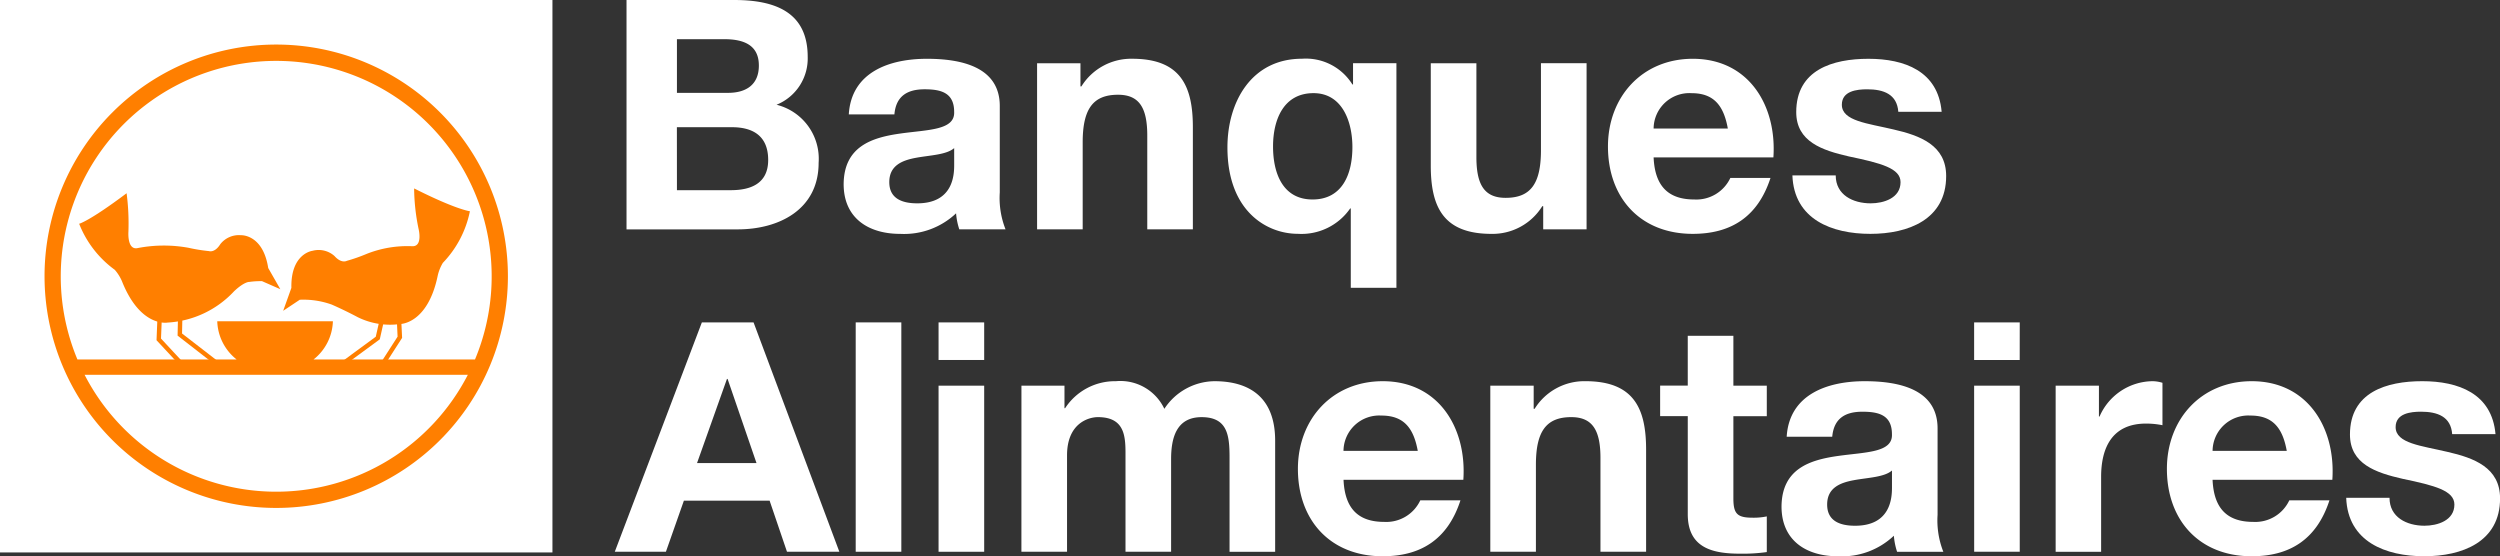
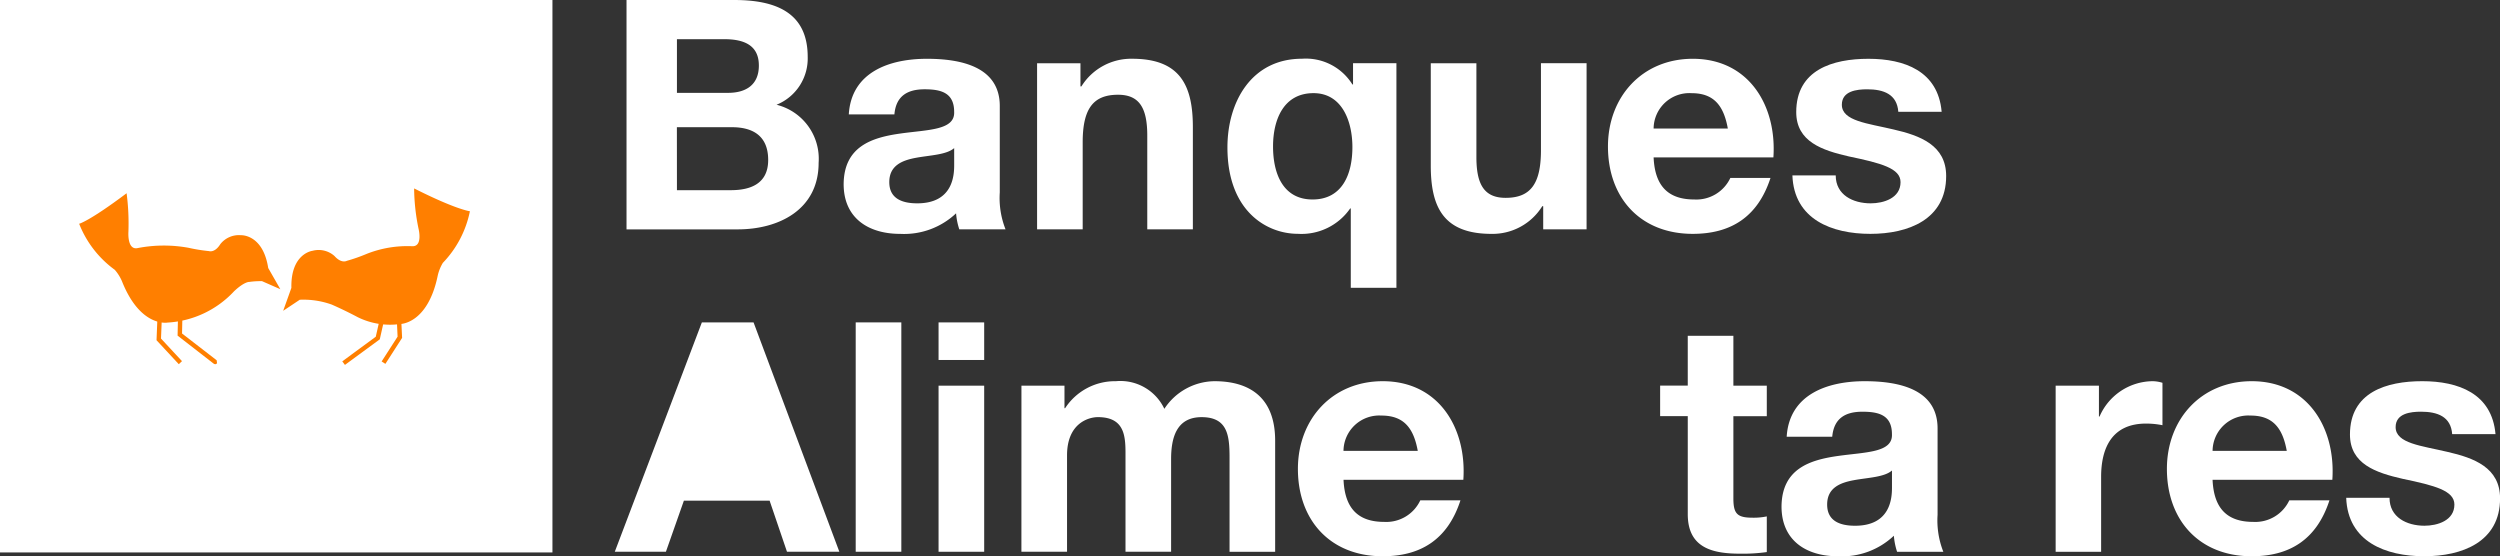
<svg xmlns="http://www.w3.org/2000/svg" width="227" height="50.509" viewBox="0 0 227 50.509">
  <rect x="0" y="0" width="227" height="50.509" fill="#333333" stroke="none" />
  <g id="Groupe_108" data-name="Groupe 108" transform="translate(-56.617 -631.975)">
    <path id="Tracé_69" data-name="Tracé 69" d="M98.943,649.243h4.9c1.78,0,3.385-.585,3.385-2.741,0-2.13-1.314-2.977-3.3-2.977h-4.99Zm0-8.837h4.639c1.634,0,2.8-.729,2.8-2.481,0-1.955-1.518-2.392-3.15-2.392H98.943Zm-4.578-8.43h9.8c3.967,0,6.651,1.284,6.651,5.162a4.531,4.531,0,0,1-2.83,4.348,5.056,5.056,0,0,1,3.822,5.279c0,4.229-3.587,6.037-7.35,6.037H94.365Z" transform="translate(19.14)" fill="#fff" />
    <path id="Tracé_70" data-name="Tracé 70" d="M117.482,643.626c-.7.612-2.16.642-3.442.876s-2.45.7-2.45,2.215,1.2,1.925,2.536,1.925c3.239,0,3.356-2.536,3.356-3.471Zm-9.568-3.062c.234-3.852,3.706-5.047,7.089-5.047,3,0,6.62.671,6.62,4.287v7.846a7.736,7.736,0,0,0,.524,3.355h-4.2a6.177,6.177,0,0,1-.292-1.456,6.875,6.875,0,0,1-5.074,1.866c-2.889,0-5.135-1.43-5.135-4.521.057-6.855,10.209-3.18,10.034-6.563,0-1.753-1.225-2.044-2.684-2.044-1.6,0-2.6.643-2.741,2.277Z" transform="translate(25.774 1.796)" fill="#fff" />
    <path id="Tracé_71" data-name="Tracé 71" d="M119.1,635.924h3.938v2.1h.087a5.315,5.315,0,0,1,4.61-2.509c4.4,0,5.51,2.479,5.51,6.214v9.276h-4.14v-8.516c0-2.481-.7-3.706-2.654-3.706-2.246,0-3.21,1.255-3.21,4.318v7.9H119.1Z" transform="translate(31.684 1.795)" fill="#fff" />
    <path id="Tracé_72" data-name="Tracé 72" d="M138.3,648.292c2.684,0,3.617-2.276,3.617-4.755,0-2.333-.933-4.9-3.53-4.9-2.713,0-3.676,2.392-3.676,4.844,0,2.42.876,4.811,3.588,4.811m7.615,8.022H141.77v-7.205h-.057a5.373,5.373,0,0,1-4.755,2.3c-2.771,0-6.388-2.012-6.388-7.846,0-4.143,2.188-8.051,6.768-8.051a4.974,4.974,0,0,1,4.578,2.334h.059v-1.928h3.939Z" transform="translate(37.498 1.796)" fill="#fff" />
    <path id="Tracé_73" data-name="Tracé 73" d="M156.968,650.868H153.03v-2.1h-.087a5.309,5.309,0,0,1-4.609,2.509c-4.405,0-5.513-2.478-5.513-6.214v-9.276h4.143v8.519c0,2.479.7,3.7,2.654,3.7,2.247,0,3.207-1.254,3.207-4.318v-7.906h4.143Z" transform="translate(43.71 1.933)" fill="#fff" />
    <path id="Tracé_74" data-name="Tracé 74" d="M164.379,641.847c-.378-2.1-1.284-3.208-3.294-3.208a3.246,3.246,0,0,0-3.444,3.208Zm-6.738,2.625c.116,2.652,1.371,3.82,3.7,3.82a3.41,3.41,0,0,0,3.267-1.955h3.646c-1.166,3.588-3.646,5.076-7.058,5.076-4.755,0-7.7-3.267-7.7-7.932,0-4.523,3.123-7.965,7.7-7.965,5.133,0,7.642,4.316,7.321,8.955Z" transform="translate(49.124 1.796)" fill="#fff" />
    <path id="Tracé_75" data-name="Tracé 75" d="M168.543,646.106c0,1.778,1.573,2.536,3.175,2.536,1.169,0,2.711-.467,2.711-1.925,0-1.254-1.748-1.721-4.691-2.334-2.419-.553-4.78-1.341-4.78-4.024,0-3.85,3.325-4.842,6.559-4.842,3.263,0,6.324,1.108,6.645,4.812h-3.935c-.118-1.6-1.338-2.042-2.827-2.042-.934,0-2.3.148-2.3,1.4,0,1.487,2.359,1.691,4.69,2.246,2.419.555,4.782,1.43,4.782,4.229,0,3.968-3.469,5.251-6.88,5.251-3.5,0-6.937-1.311-7.082-5.308Z" transform="translate(54.757 1.796)" fill="#fff" />
-     <path id="Tracé_76" data-name="Tracé 76" d="M101.125,664.174h5.4l-2.625-7.641h-.057Zm.439-12.775h4.694l7.79,20.826h-4.755l-1.578-4.639H99.932L98.3,672.225H93.658Z" transform="translate(18.782 9.849)" fill="#fff" />
+     <path id="Tracé_76" data-name="Tracé 76" d="M101.125,664.174h5.4h-.057Zm.439-12.775h4.694l7.79,20.826h-4.755l-1.578-4.639H99.932L98.3,672.225H93.658Z" transform="translate(18.782 9.849)" fill="#fff" />
    <rect id="Rectangle_776" data-name="Rectangle 776" width="4.143" height="20.826" transform="translate(134.315 661.248)" fill="#fff" />
    <path id="Tracé_77" data-name="Tracé 77" d="M113.165,657.145h4.143v15.081h-4.143Zm4.143-2.333h-4.143V651.4h4.143Z" transform="translate(28.673 9.849)" fill="#fff" />
    <path id="Tracé_78" data-name="Tracé 78" d="M118.159,655.349h3.908v2.042h.059a5.4,5.4,0,0,1,4.609-2.449,4.415,4.415,0,0,1,4.4,2.508,5.513,5.513,0,0,1,4.547-2.508c3.209,0,5.514,1.487,5.514,5.4V670.43h-4.141v-8.547c0-2.013-.175-3.677-2.539-3.677-2.33,0-2.768,1.956-2.768,3.822v8.4h-4.141v-8.459c0-1.75.119-3.765-2.508-3.765-.817,0-2.8.528-2.8,3.474v8.75h-4.143Z" transform="translate(31.205 11.646)" fill="#fff" />
    <path id="Tracé_79" data-name="Tracé 79" d="M145.7,661.27c-.38-2.1-1.286-3.208-3.3-3.208a3.246,3.246,0,0,0-3.444,3.208Zm-6.74,2.627c.118,2.652,1.373,3.82,3.7,3.82a3.409,3.409,0,0,0,3.269-1.956h3.647c-1.166,3.59-3.647,5.077-7.059,5.077-4.755,0-7.7-3.266-7.7-7.933,0-4.521,3.123-7.963,7.7-7.963,5.135,0,7.642,4.316,7.321,8.955Z" transform="translate(39.65 11.646)" fill="#fff" />
-     <path id="Tracé_80" data-name="Tracé 80" d="M146.408,655.349h3.938v2.1h.086a5.315,5.315,0,0,1,4.609-2.508c4.405,0,5.513,2.479,5.513,6.212v9.276H156.41v-8.518c0-2.481-.7-3.706-2.652-3.706-2.246,0-3.209,1.257-3.209,4.318v7.906h-4.141Z" transform="translate(45.529 11.646)" fill="#fff" />
    <path id="Tracé_81" data-name="Tracé 81" d="M163.291,656.733h3.034v2.773h-3.034v7.464c0,1.4.35,1.751,1.75,1.751a5.73,5.73,0,0,0,1.284-.118v3.239a15.755,15.755,0,0,1-2.42.146c-2.568,0-4.756-.555-4.756-3.587v-8.9H156.64v-2.773h2.508v-4.521h4.143Z" transform="translate(50.717 10.261)" fill="#fff" />
    <path id="Tracé_82" data-name="Tracé 82" d="M173.982,663.05c-.7.612-2.157.642-3.439.876s-2.447.7-2.447,2.217,1.2,1.923,2.536,1.923c3.233,0,3.35-2.536,3.35-3.469Zm-9.561-3.064c.235-3.85,3.7-5.044,7.085-5.044,3,0,6.616.669,6.616,4.286v7.846a7.751,7.751,0,0,0,.523,3.356h-4.2a6.22,6.22,0,0,1-.292-1.457,6.864,6.864,0,0,1-5.071,1.866c-2.885,0-5.13-1.43-5.13-4.521.057-6.856,10.2-3.18,10.026-6.565,0-1.75-1.222-2.04-2.684-2.04-1.6,0-2.592.642-2.738,2.274Z" transform="translate(54.427 11.646)" fill="#fff" />
-     <path id="Tracé_83" data-name="Tracé 83" d="M175.558,657.145H179.7v15.081h-4.138Zm4.138-2.333h-4.138V651.4H179.7Z" transform="translate(60.31 9.849)" fill="#fff" />
    <path id="Tracé_84" data-name="Tracé 84" d="M180.47,655.349H184.4v2.8h.057a5.3,5.3,0,0,1,4.811-3.207,3.09,3.09,0,0,1,.9.145v3.851a7.537,7.537,0,0,0-1.486-.148c-3.062,0-4.083,2.16-4.083,4.844v6.8H180.47Z" transform="translate(62.8 11.646)" fill="#fff" />
    <path id="Tracé_85" data-name="Tracé 85" d="M198.054,661.27c-.378-2.1-1.281-3.208-3.294-3.208a3.244,3.244,0,0,0-3.442,3.208Zm-6.737,2.627c.116,2.652,1.371,3.82,3.7,3.82a3.41,3.41,0,0,0,3.267-1.956h3.646c-1.168,3.59-3.646,5.077-7.059,5.077-4.753,0-7.7-3.266-7.7-7.933,0-4.521,3.12-7.963,7.7-7.963,5.133,0,7.642,4.316,7.321,8.955Z" transform="translate(66.201 11.646)" fill="#fff" />
    <path id="Tracé_86" data-name="Tracé 86" d="M201.91,665.529c0,1.778,1.573,2.536,3.178,2.536,1.166,0,2.713-.466,2.713-1.923,0-1.255-1.75-1.723-4.7-2.336-2.422-.553-4.783-1.34-4.783-4.024,0-3.851,3.326-4.841,6.565-4.841,3.266,0,6.328,1.108,6.651,4.81H207.6c-.115-1.6-1.341-2.04-2.829-2.04-.934,0-2.306.146-2.306,1.4,0,1.487,2.363,1.691,4.7,2.247,2.422.553,4.783,1.427,4.783,4.227,0,3.968-3.469,5.251-6.883,5.251-3.5,0-6.943-1.311-7.088-5.308Z" transform="translate(71.675 11.646)" fill="#fff" />
    <rect id="Rectangle_777" data-name="Rectangle 777" width="50.162" height="50.162" transform="translate(56.617 631.975)" fill="#fff" />
    <path id="Tracé_87" data-name="Tracé 87" d="M68.067,655.253l-2.019-2.173.072-1.8.4.017-.066,1.632,1.906,2.05Z" transform="translate(4.782 9.788)" fill="#ff7f00" />
    <path id="Tracé_88" data-name="Tracé 88" d="M70.742,655.339l-.124-.042-3.3-2.561.03-1.4.2-.2.2.206-.026,1.2,3.145,2.432.035.283Z" transform="translate(5.424 9.714)" fill="#ff7f00" />
    <path id="Tracé_89" data-name="Tracé 89" d="M81.153,655.247l-.341-.219,1.448-2.251L82.2,651.43l.4-.02.071,1.477Zm-3.673.095-.24-.325,3.04-2.234.35-1.546.395.089-.381,1.692Z" transform="translate(10.457 9.767)" fill="#ff7f00" />
    <path id="Tracé_90" data-name="Tracé 90" d="M61.385,646.389s.892-.206,4.31-2.771a21.1,21.1,0,0,1,.164,3.513s-.124,1.674.838,1.466a12.513,12.513,0,0,1,4.624-.026,15.182,15.182,0,0,0,1.852.3s.521.19,1.031-.631a2.146,2.146,0,0,1,1.879-.811s1.989-.109,2.47,2.978l1.1,1.923L77.99,651.6a7.449,7.449,0,0,0-1.153.069s-.439-.041-1.385.851a8.946,8.946,0,0,1-6.039,2.841s-2.469.467-4.143-3.762a3.925,3.925,0,0,0-.648-1.028,9.429,9.429,0,0,1-3.237-4.185" transform="translate(2.418 5.904)" fill="#ff7f00" />
    <path id="Tracé_91" data-name="Tracé 91" d="M78.054,653.863a7.612,7.612,0,0,0-2.869-.427l-1.507,1.005.746-2.083c-.068-3.126,1.911-3.365,1.911-3.365a2.158,2.158,0,0,1,2,.47c.641.722,1.121.44,1.121.44a15.089,15.089,0,0,0,1.772-.619,10.018,10.018,0,0,1,4.173-.708c.984.036.568-1.59.568-1.59a18.635,18.635,0,0,1-.4-3.659c3.814,1.929,5.065,2.074,5.065,2.074a9.452,9.452,0,0,1-2.458,4.687,3.95,3.95,0,0,0-.457,1.126c-.909,4.455-3.424,4.426-3.424,4.426a6.623,6.623,0,0,1-3.849-.622s-1.081-.585-2.384-1.154" transform="translate(8.651 5.756)" fill="#ff7f00" />
-     <path id="Tracé_92" data-name="Tracé 92" d="M83.728,663.253a4.593,4.593,0,0,0,1.756-3.469h-10.5a4.6,4.6,0,0,0,1.757,3.469H62.287a19.564,19.564,0,1,1,36.1,0ZM80.337,675.26a19.562,19.562,0,0,1-17.4-10.616h34.8a19.562,19.562,0,0,1-17.4,10.616m0-40.6a21.037,21.037,0,1,0,21.038,21.037,21.038,21.038,0,0,0-21.038-21.037" transform="translate(1.36 1.361)" fill="#ff7f00" />
  </g>
</svg>